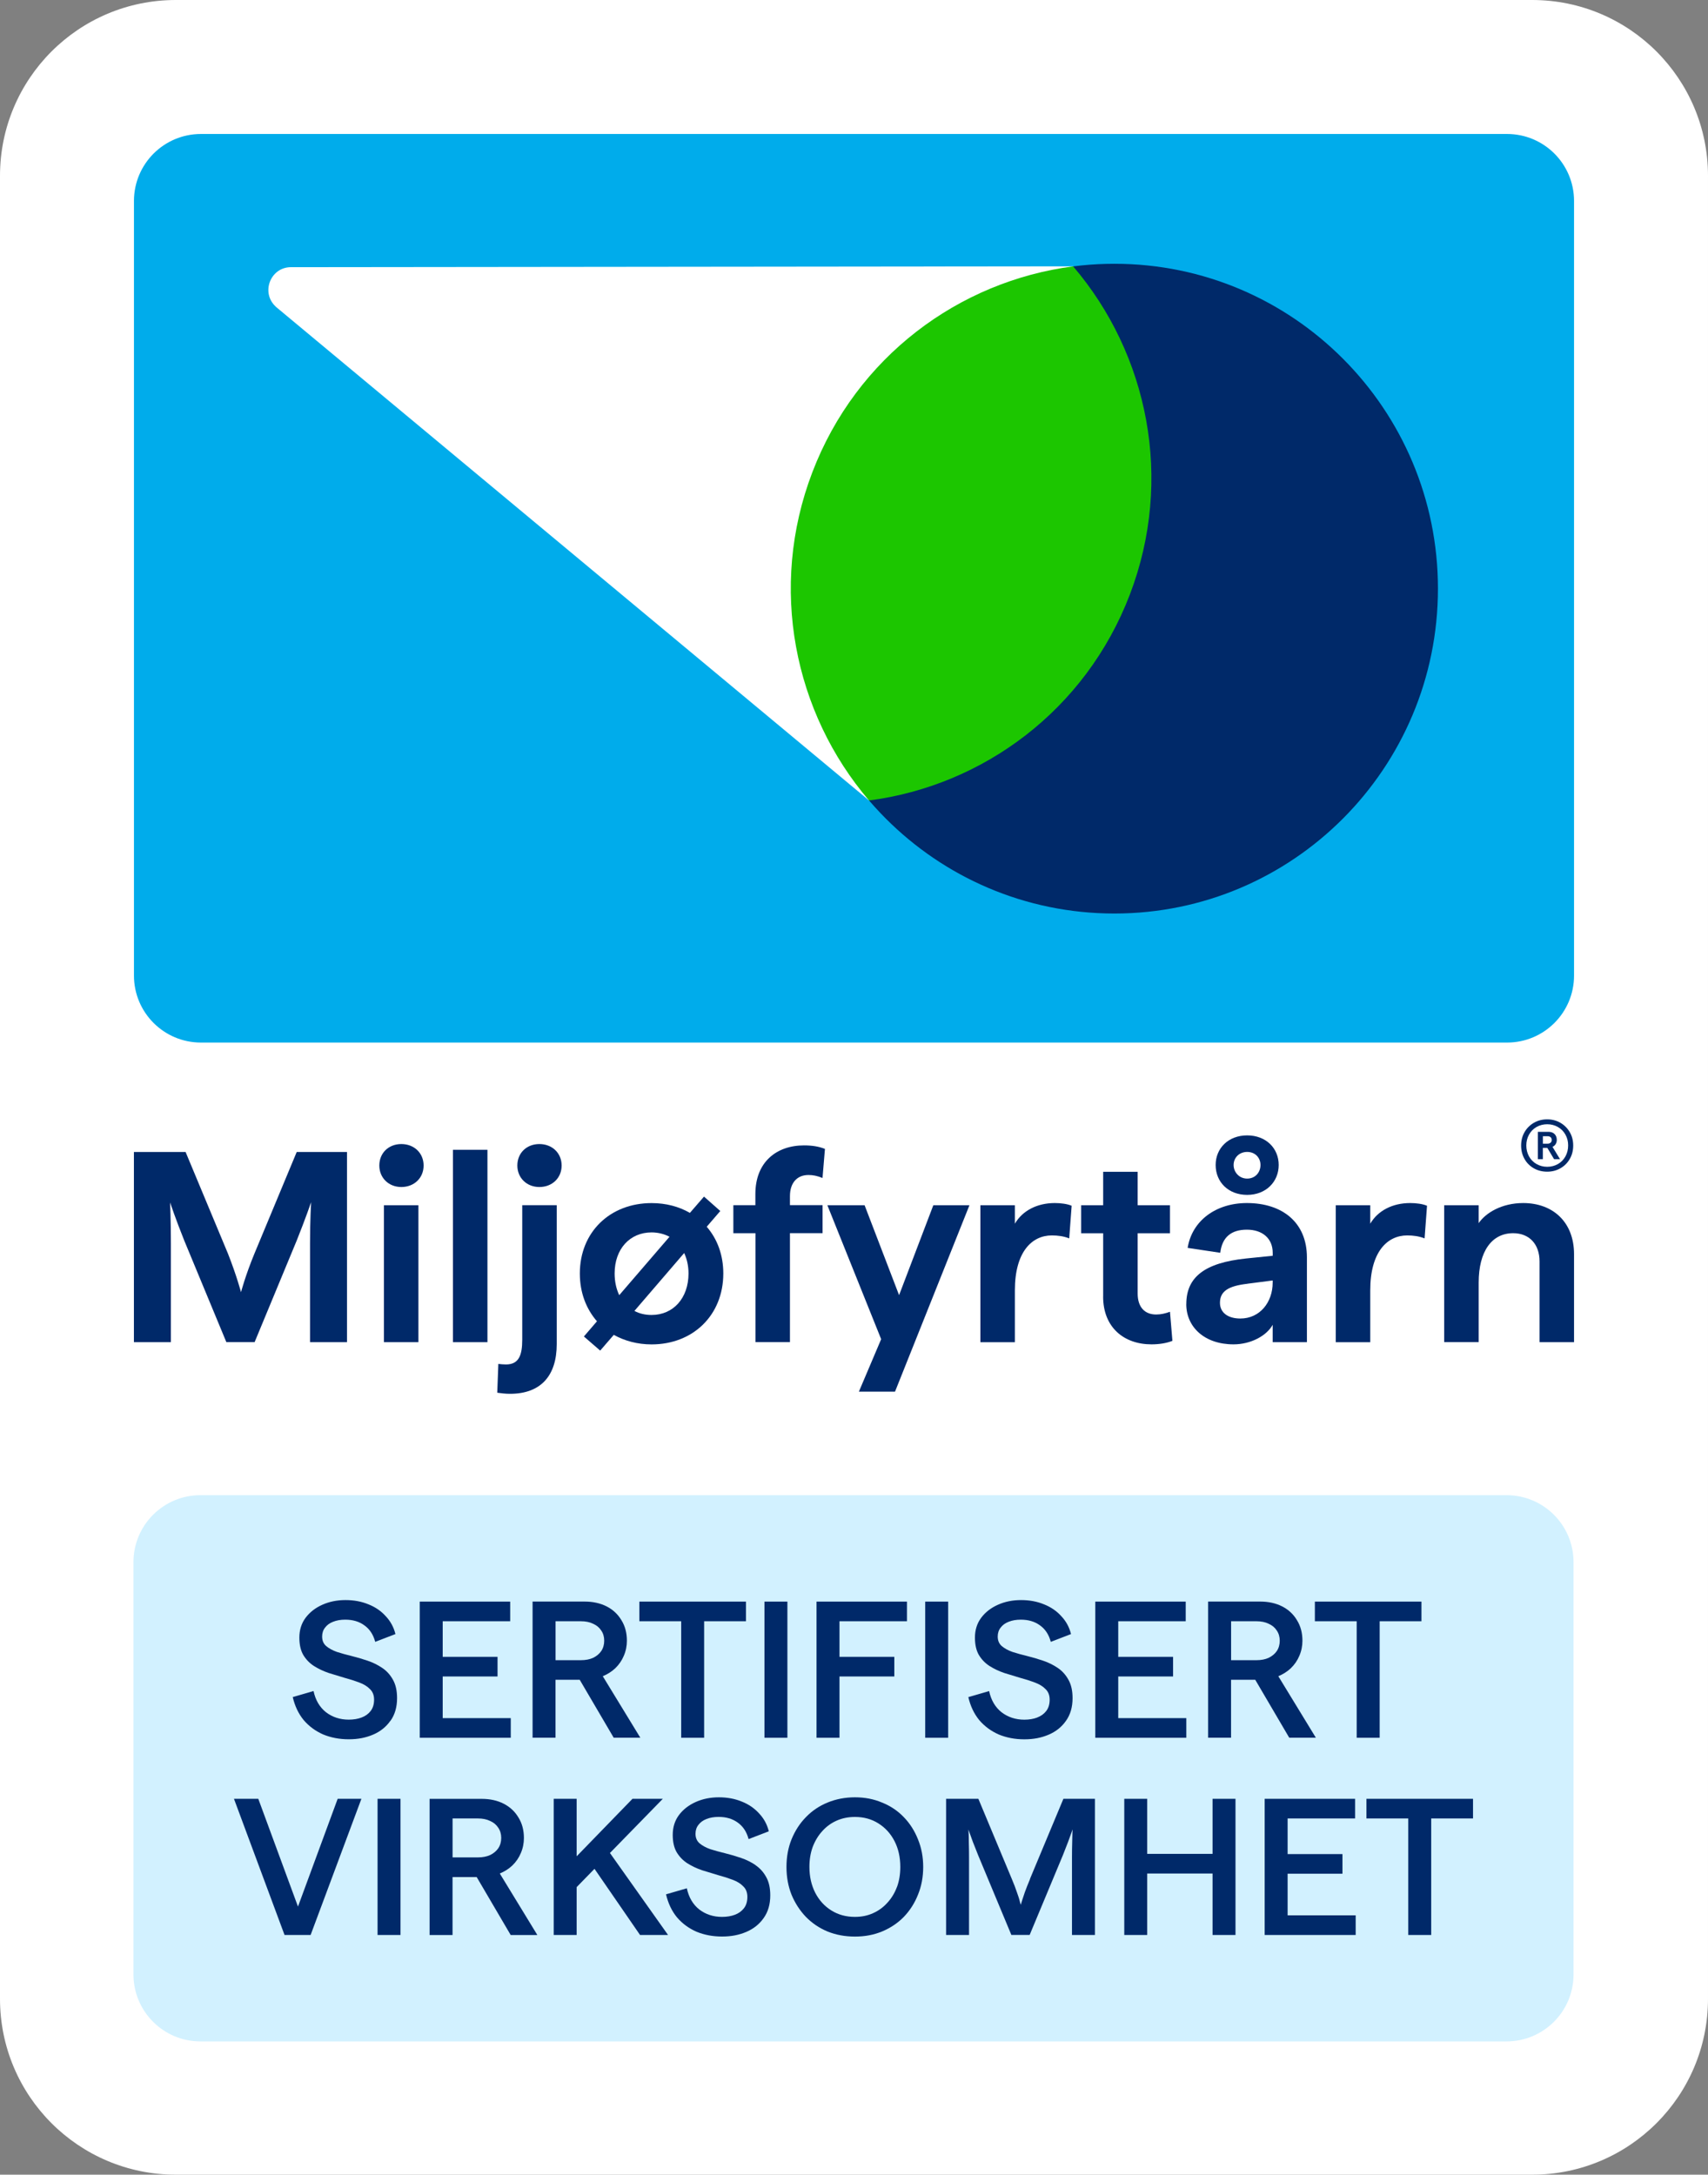
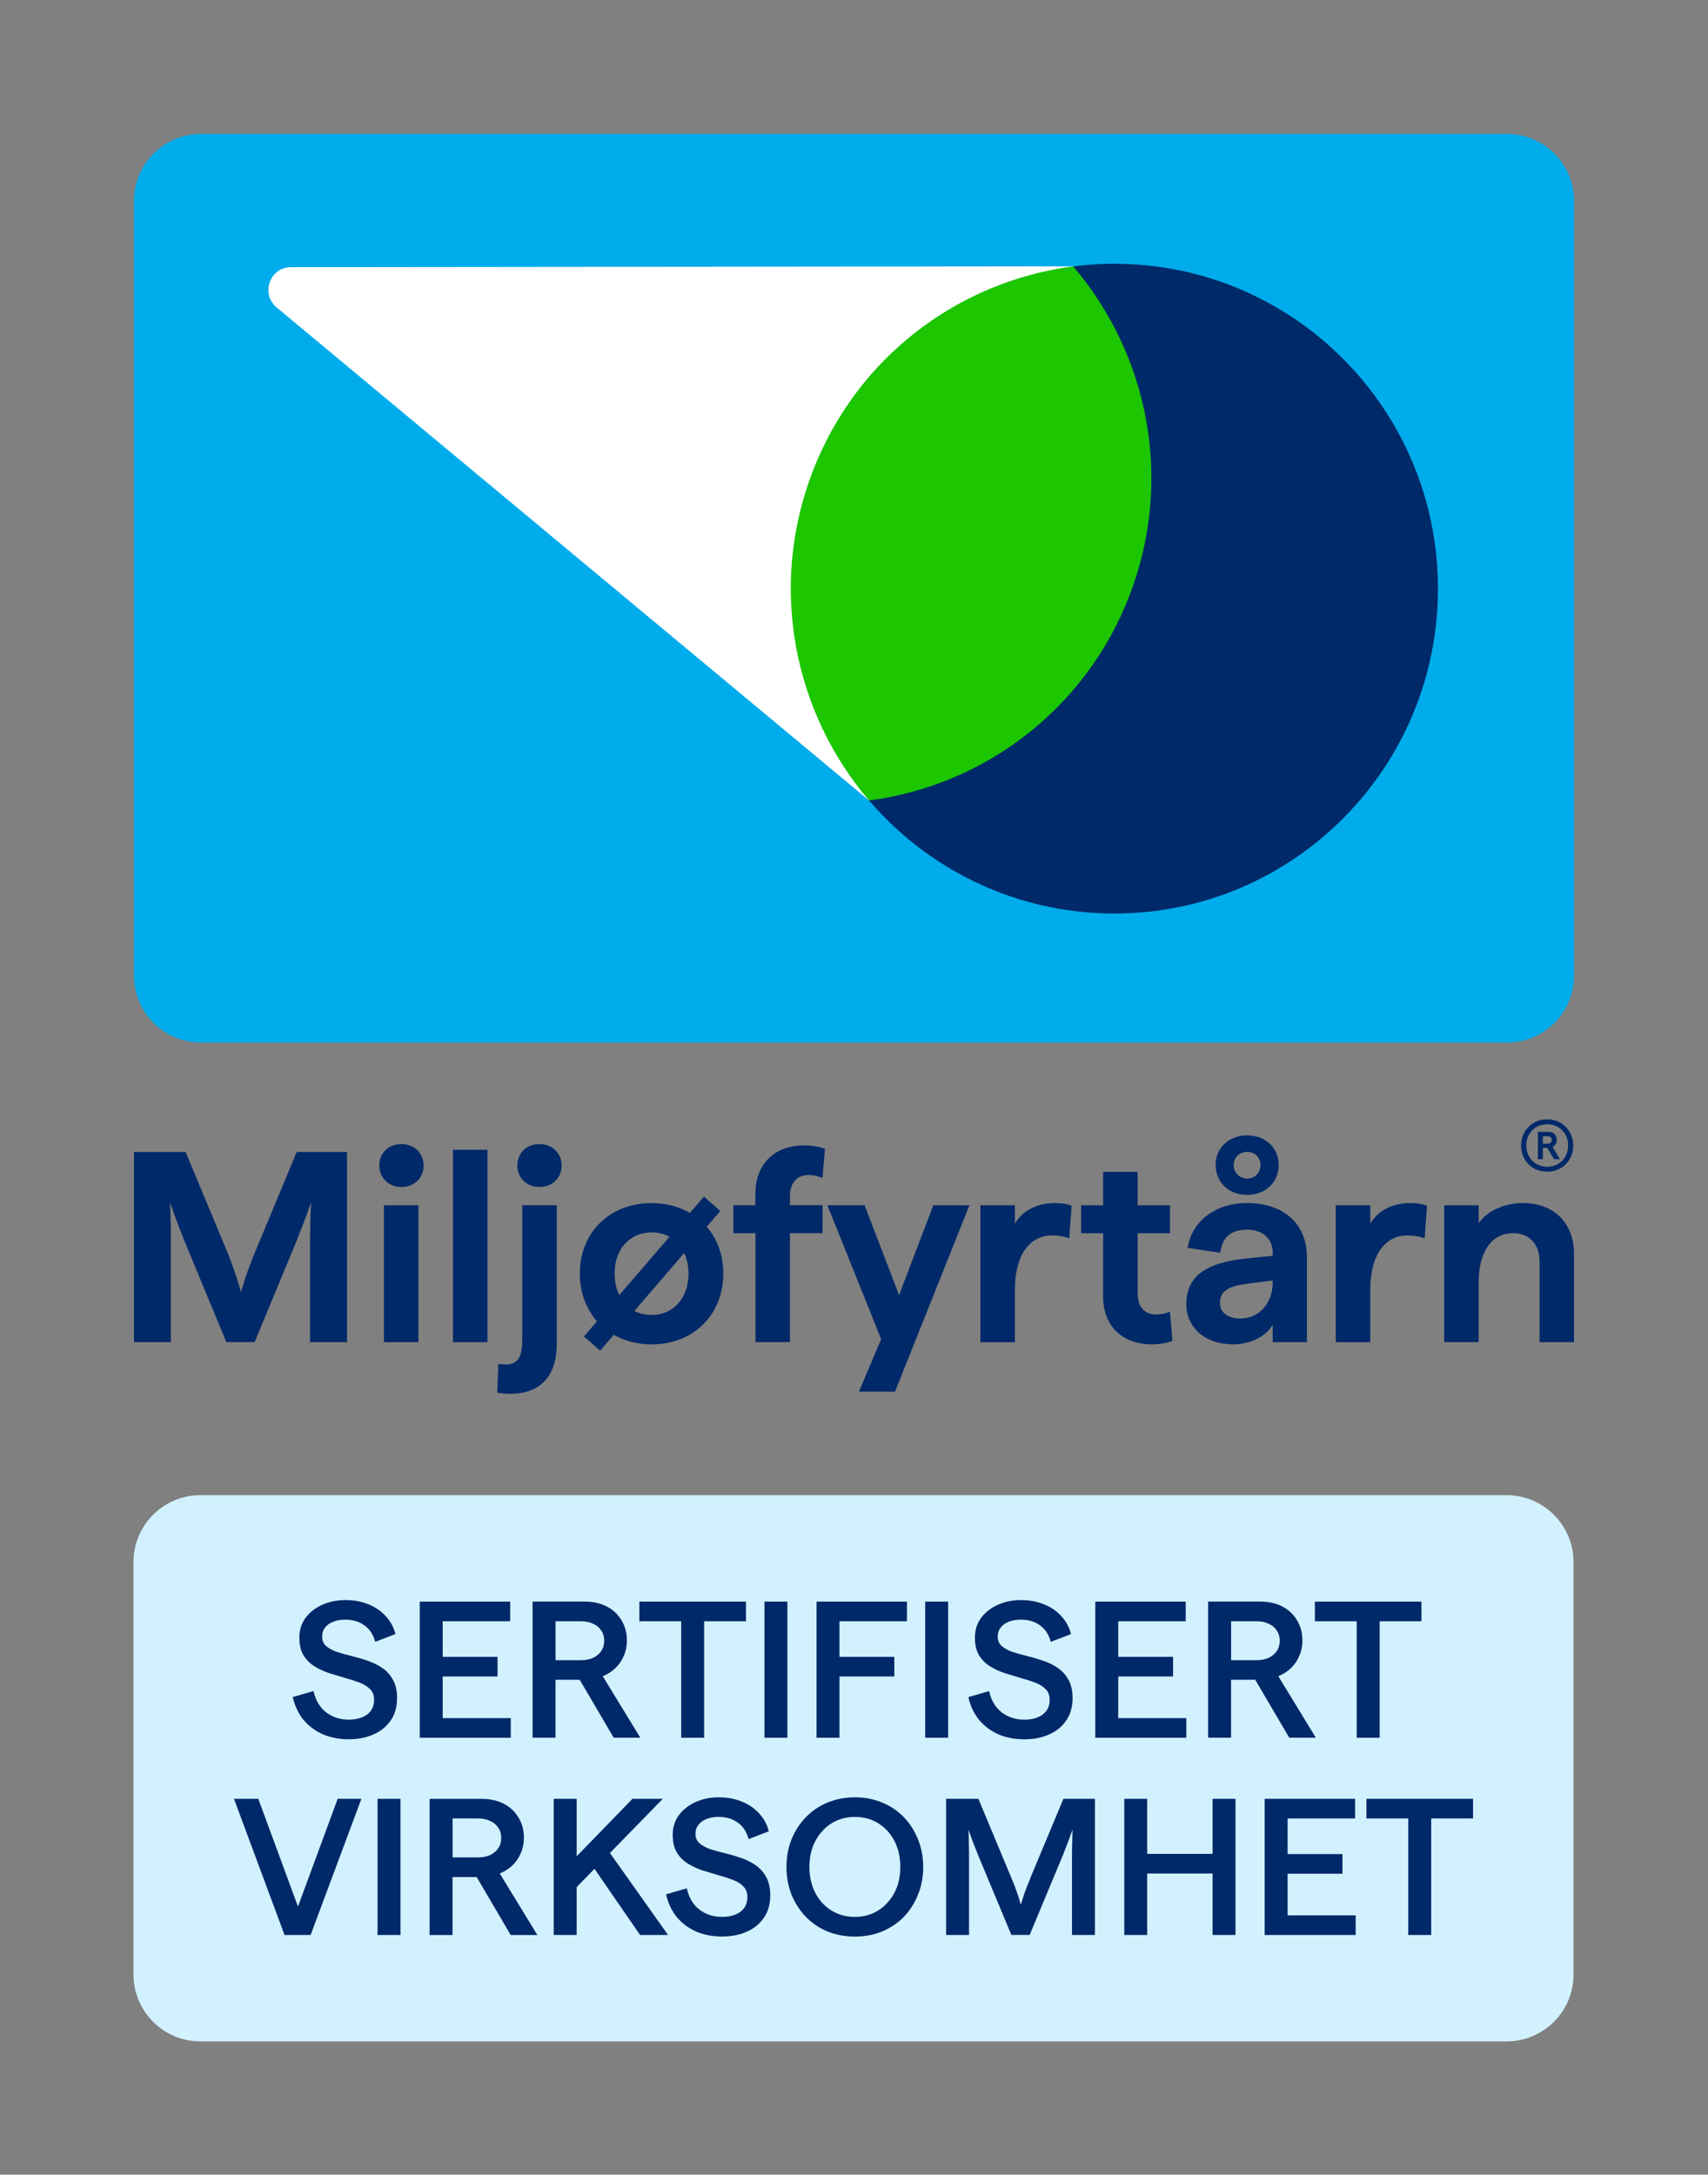
<svg xmlns="http://www.w3.org/2000/svg" id="Layer_1" viewBox="0 0 408 519.39">
  <rect x="0" y="0" width="408" height="519.39" fill="#808080" stroke="none" />
  <defs>
    <style>
      .cls-1 {
        fill: #00aceb;
      }

      .cls-2 {
        fill: #1cc600;
      }

      .cls-3 {
        fill: #002969;
      }

      .cls-4 {
        fill: #d2f1ff;
      }

      .cls-5 {
        fill: #fff;
      }
    </style>
  </defs>
  <g>
-     <path class="cls-5" d="M366,0H42C18.8,0,0,18.8,0,42v435.39c0,23.2,18.8,42,42,42h324c23.2,0,42-18.8,42-42V42c0-23.2-18.8-42-42-42Z" />
    <path class="cls-4" d="M359.88,357.1H47.88c-8.84,0-16,7.16-16,16v98.46c0,8.84,7.16,16,16,16h312c8.84,0,16-7.16,16-16v-98.46c0-8.84-7.16-16-16-16Z" />
    <g>
      <path class="cls-3" d="M93.27,411c1.05-1.46,1.58-3.27,1.58-5.44,0-1.77-.33-3.22-.98-4.37-.65-1.18-1.5-2.12-2.56-2.83-1.05-.71-2.21-1.29-3.48-1.72-1.27-.43-2.54-.81-3.81-1.12-1.27-.31-2.45-.63-3.53-.98-1.05-.37-1.9-.84-2.56-1.39-.65-.56-.98-1.32-.98-2.28,0-.84.23-1.55.7-2.14.46-.62,1.1-1.08,1.9-1.39.84-.34,1.81-.51,2.93-.51,1.8,0,3.31.45,4.55,1.35,1.27.9,2.14,2.21,2.6,3.95l4.83-1.86c-.4-1.64-1.18-3.07-2.32-4.27-1.11-1.24-2.49-2.18-4.13-2.83-1.64-.68-3.47-1.02-5.48-1.02s-3.86.37-5.53,1.12c-1.67.74-3,1.78-4,3.11-.99,1.33-1.49,2.91-1.49,4.74,0,1.67.31,3.05.93,4.13.65,1.08,1.5,1.97,2.56,2.65,1.08.68,2.26,1.24,3.53,1.67,1.27.4,2.54.79,3.81,1.16,1.27.34,2.43.71,3.48,1.11,1.08.4,1.94.93,2.56,1.58.65.62.98,1.46.98,2.51,0,1.12-.28,2.03-.84,2.74-.53.68-1.24,1.19-2.14,1.53-.9.34-1.92.51-3.07.51-2.08,0-3.89-.59-5.44-1.77-1.52-1.21-2.51-2.9-2.97-5.06l-4.97,1.44c.5,2.14,1.36,3.96,2.6,5.48,1.27,1.49,2.82,2.63,4.65,3.44,1.86.77,3.9,1.16,6.13,1.16s4.07-.37,5.81-1.11c1.73-.74,3.11-1.84,4.13-3.3Z" />
      <polygon class="cls-3" points="90.19 434.31 90.19 457.45 90.19 462.14 95.67 462.14 95.67 457.45 95.67 434.31 95.67 429.62 90.19 429.62 90.19 434.31" />
      <path class="cls-3" d="M294.08,401.19h5.77l8.12,13.84h6.36l-8.97-14.69c1.14-.48,2.14-1.11,2.98-1.9.9-.87,1.58-1.86,2.04-2.97.5-1.15.74-2.35.74-3.62,0-1.86-.43-3.48-1.3-4.88-.84-1.42-2.01-2.52-3.53-3.3-1.52-.77-3.27-1.16-5.25-1.16h-12.45v32.52h5.48v-13.84ZM294.08,387.21h6.04c1.15,0,2.12.2,2.93.6.84.37,1.49.91,1.95,1.63.46.68.7,1.49.7,2.42s-.23,1.75-.7,2.46c-.46.68-1.12,1.22-1.95,1.63-.81.37-1.78.56-2.93.56h-6.04v-9.29Z" />
      <path class="cls-3" d="M132.71,401.19h5.77l8.12,13.84h6.36l-8.97-14.69c1.14-.48,2.14-1.11,2.98-1.9.9-.87,1.58-1.86,2.04-2.97.5-1.15.74-2.35.74-3.62,0-1.86-.43-3.48-1.3-4.88-.84-1.42-2.01-2.52-3.53-3.3-1.52-.77-3.27-1.16-5.25-1.16h-12.45v32.52h5.48v-13.84ZM132.71,387.21h6.04c1.15,0,2.12.2,2.93.6.84.37,1.49.91,1.95,1.63.47.68.7,1.49.7,2.42s-.23,1.75-.7,2.46c-.46.68-1.11,1.22-1.95,1.63-.81.37-1.78.56-2.93.56h-6.04v-9.29Z" />
      <polygon class="cls-3" points="200.53 400.4 213.63 400.4 213.63 395.71 200.53 395.71 200.53 387.21 216.65 387.21 216.65 382.52 195.05 382.52 195.05 415.04 200.53 415.04 200.53 400.4" />
      <polygon class="cls-3" points="188.09 410.35 188.09 387.21 188.09 382.52 182.61 382.52 182.61 387.21 182.61 410.35 182.61 415.04 188.09 415.04 188.09 410.35" />
      <polygon class="cls-3" points="162.72 415.04 168.2 415.04 168.2 387.21 178.19 387.21 178.19 382.52 152.73 382.52 152.73 387.21 162.72 387.21 162.72 415.04" />
      <polygon class="cls-3" points="122.01 410.35 105.75 410.35 105.75 400.4 118.85 400.4 118.85 395.71 105.75 395.71 105.75 387.21 121.87 387.21 121.87 382.52 100.27 382.52 100.27 415.04 122.01 415.04 122.01 410.35" />
      <path class="cls-3" d="M247.76,410.21c-.9.34-1.92.51-3.07.51-2.07,0-3.89-.59-5.44-1.77-1.52-1.21-2.51-2.9-2.97-5.06l-4.97,1.44c.5,2.14,1.36,3.96,2.6,5.48,1.27,1.49,2.82,2.63,4.65,3.44,1.86.77,3.9,1.16,6.13,1.16s4.07-.37,5.81-1.11,3.11-1.84,4.13-3.3c1.05-1.46,1.58-3.27,1.58-5.44,0-1.77-.33-3.22-.98-4.37-.65-1.18-1.5-2.12-2.55-2.83-1.05-.71-2.21-1.29-3.48-1.72-1.27-.43-2.54-.81-3.81-1.12-1.27-.31-2.45-.63-3.53-.98-1.05-.37-1.9-.84-2.55-1.39-.65-.56-.98-1.32-.98-2.28,0-.84.23-1.55.7-2.14.46-.62,1.1-1.08,1.9-1.39.84-.34,1.81-.51,2.93-.51,1.8,0,3.31.45,4.55,1.35,1.27.9,2.14,2.21,2.6,3.95l4.83-1.86c-.4-1.64-1.18-3.07-2.32-4.27-1.11-1.24-2.49-2.18-4.13-2.83-1.64-.68-3.47-1.02-5.48-1.02s-3.86.37-5.53,1.12c-1.67.74-3,1.78-4,3.11-.99,1.33-1.49,2.91-1.49,4.74,0,1.67.31,3.05.93,4.13.65,1.08,1.5,1.97,2.56,2.65,1.08.68,2.26,1.24,3.53,1.67,1.27.4,2.54.79,3.81,1.16,1.27.34,2.43.71,3.48,1.11,1.08.4,1.94.93,2.56,1.58.65.62.98,1.46.98,2.51,0,1.12-.28,2.03-.84,2.74-.53.68-1.24,1.19-2.14,1.53Z" />
      <polygon class="cls-3" points="71.18 455.36 61.7 429.62 55.89 429.62 67.97 462.14 74.2 462.14 86.33 429.62 80.66 429.62 71.18 455.36" />
      <polygon class="cls-3" points="307.58 447.51 320.68 447.51 320.68 442.82 307.58 442.82 307.58 434.31 323.7 434.31 323.7 429.62 302.1 429.62 302.1 462.14 323.84 462.14 323.84 457.45 307.58 457.45 307.58 447.51" />
      <polygon class="cls-3" points="289.65 442.77 274.04 442.77 274.04 429.62 268.56 429.62 268.56 462.14 274.04 462.14 274.04 447.46 289.65 447.46 289.65 462.14 295.13 462.14 295.13 429.62 289.65 429.62 289.65 442.77" />
      <polygon class="cls-3" points="351.87 429.62 326.41 429.62 326.41 434.31 336.4 434.31 336.4 462.14 341.88 462.14 341.88 434.31 351.87 434.31 351.87 429.62" />
      <path class="cls-3" d="M122.37,445.56c.9-.87,1.58-1.86,2.04-2.97.5-1.15.74-2.35.74-3.62,0-1.86-.43-3.48-1.3-4.88-.84-1.42-2.01-2.52-3.53-3.3s-3.27-1.16-5.25-1.16h-12.45v32.52h5.48v-13.84h5.77l8.12,13.84h6.37l-8.97-14.69c1.14-.48,2.14-1.11,2.98-1.9ZM108.11,434.31h6.04c1.15,0,2.12.2,2.93.6.84.37,1.49.91,1.95,1.63.46.68.7,1.49.7,2.42s-.23,1.75-.7,2.46c-.46.68-1.11,1.22-1.95,1.63-.81.37-1.78.56-2.93.56h-6.04v-9.29Z" />
      <polygon class="cls-3" points="283.38 410.35 267.12 410.35 267.12 400.4 280.22 400.4 280.22 395.71 267.12 395.71 267.12 387.21 283.24 387.21 283.24 382.52 261.64 382.52 261.64 415.04 283.38 415.04 283.38 410.35" />
      <polygon class="cls-3" points="329.57 415.04 329.57 387.21 339.55 387.21 339.55 382.52 314.09 382.52 314.09 387.21 324.08 387.21 324.08 415.04 329.57 415.04" />
      <polygon class="cls-3" points="158.33 429.62 151.08 429.62 137.75 443.35 137.75 429.62 132.27 429.62 132.27 462.14 137.75 462.14 137.75 450.71 142.01 446.34 152.89 462.14 159.58 462.14 145.7 442.56 158.33 429.62" />
      <path class="cls-3" d="M180.5,445.46c-1.05-.71-2.21-1.29-3.48-1.72-1.27-.43-2.54-.81-3.81-1.12-1.27-.31-2.45-.63-3.53-.97-1.05-.37-1.9-.84-2.56-1.39-.65-.56-.98-1.32-.98-2.28,0-.84.23-1.55.7-2.14.47-.62,1.1-1.08,1.9-1.39.84-.34,1.81-.51,2.93-.51,1.8,0,3.31.45,4.55,1.35,1.27.9,2.14,2.21,2.6,3.95l4.83-1.86c-.4-1.64-1.18-3.07-2.32-4.27-1.12-1.24-2.49-2.18-4.13-2.83-1.64-.68-3.47-1.02-5.48-1.02s-3.86.37-5.53,1.12-3,1.78-4,3.11c-.99,1.33-1.49,2.91-1.49,4.74,0,1.67.31,3.05.93,4.13.65,1.08,1.5,1.97,2.55,2.65,1.08.68,2.26,1.24,3.53,1.67,1.27.4,2.54.79,3.81,1.16,1.27.34,2.43.71,3.48,1.11,1.08.4,1.94.93,2.55,1.58.65.62.98,1.46.98,2.51,0,1.12-.28,2.03-.84,2.74-.53.68-1.24,1.19-2.14,1.53-.9.34-1.92.51-3.07.51-2.08,0-3.89-.59-5.44-1.77-1.52-1.21-2.51-2.9-2.97-5.06l-4.97,1.44c.5,2.14,1.36,3.96,2.6,5.48,1.27,1.49,2.82,2.63,4.65,3.44,1.86.77,3.9,1.16,6.13,1.16s4.07-.37,5.81-1.11c1.73-.74,3.11-1.84,4.13-3.3,1.05-1.46,1.58-3.27,1.58-5.44,0-1.77-.33-3.22-.98-4.37-.65-1.18-1.5-2.12-2.56-2.83Z" />
      <path class="cls-3" d="M246.06,448.76c-.5,1.18-.91,2.23-1.25,3.16-.31.93-.56,1.67-.74,2.23-.15.53-.23.79-.23.79,0,0-.08-.26-.23-.79-.12-.56-.36-1.3-.7-2.23-.31-.93-.71-1.98-1.21-3.16l-7.99-19.14h-7.71v32.52h5.48v-18.63c0-1.3-.02-2.45-.05-3.44,0-.99-.02-1.75-.05-2.28-.03-.56-.05-.84-.05-.84,0,0,.09.26.28.79s.45,1.25.79,2.18c.34.9.76,1.95,1.25,3.16l7.94,19.05h4.37l7.94-19.05c.5-1.24.91-2.31,1.25-3.2.34-.93.6-1.66.79-2.18.19-.53.28-.79.28-.79,0,0-.02.28-.05.84,0,.56-.02,1.33-.05,2.32-.03.99-.05,2.14-.05,3.44v18.63h5.48v-32.52h-7.53l-7.99,19.14Z" />
      <polygon class="cls-3" points="226.49 410.35 226.49 387.21 226.49 382.52 221.01 382.52 221.01 387.21 221.01 410.35 221.01 415.04 226.49 415.04 226.49 410.35" />
      <path class="cls-3" d="M215.89,433.99c-1.46-1.52-3.19-2.68-5.2-3.48-1.98-.84-4.13-1.25-6.46-1.25s-4.54.42-6.55,1.25c-1.98.81-3.7,1.97-5.16,3.48-1.46,1.49-2.6,3.25-3.44,5.3-.81,2.01-1.21,4.21-1.21,6.6s.4,4.6,1.21,6.64c.84,2.01,1.98,3.78,3.44,5.3,1.46,1.49,3.17,2.65,5.16,3.48,2.01.81,4.2,1.21,6.55,1.21s4.48-.4,6.46-1.21c2.01-.84,3.75-2,5.2-3.48,1.46-1.52,2.59-3.28,3.39-5.3.84-2.04,1.25-4.26,1.25-6.64s-.42-4.58-1.25-6.6c-.81-2.04-1.94-3.81-3.39-5.3ZM214.26,450.67c-.53,1.42-1.28,2.68-2.28,3.76-.96,1.08-2.11,1.92-3.44,2.51-1.3.59-2.74.88-4.32.88-2.11,0-3.98-.51-5.62-1.53-1.64-1.02-2.93-2.43-3.86-4.23-.93-1.83-1.39-3.89-1.39-6.18,0-1.73.26-3.33.79-4.78.56-1.46,1.32-2.71,2.28-3.76.96-1.08,2.11-1.92,3.44-2.51,1.33-.59,2.79-.88,4.37-.88,2.11,0,3.96.51,5.58,1.53,1.64,1.02,2.93,2.43,3.86,4.23.93,1.8,1.39,3.86,1.39,6.18,0,1.74-.26,3.33-.79,4.79Z" />
    </g>
  </g>
  <g>
    <path class="cls-3" d="M366.39,279.03c-.94-.54-1.69-1.28-2.22-2.23-.54-.95-.81-2.02-.81-3.21s.27-2.25.81-3.19c.54-.94,1.28-1.68,2.22-2.23.94-.55,2.01-.83,3.19-.83s2.24.28,3.18.83c.94.55,1.67,1.29,2.22,2.23.55.94.82,2,.82,3.19s-.27,2.26-.82,3.21c-.55.95-1.3,1.7-2.24,2.23-.94.54-2,.81-3.16.81s-2.25-.27-3.19-.81M372.16,278.01c.76-.44,1.36-1.05,1.79-1.83.43-.78.64-1.65.64-2.62s-.21-1.78-.64-2.56c-.43-.78-1.03-1.39-1.8-1.83-.77-.44-1.62-.66-2.55-.66s-1.8.22-2.57.66c-.76.44-1.36,1.05-1.79,1.83-.43.78-.64,1.64-.64,2.59s.22,1.81.64,2.59c.43.78,1.03,1.39,1.8,1.83.77.44,1.62.66,2.55.66s1.8-.22,2.57-.66h0ZM367.36,270.32h2.52c.63,0,1.12.18,1.47.53.35.35.53.83.53,1.4,0,.37-.09.7-.27,1-.18.3-.44.52-.76.65l1.8,2.95h-1.42l-1.61-2.69h-1.07v2.69h-1.19v-6.54h0ZM370.41,272.9c.18-.16.27-.37.27-.63,0-.28-.1-.5-.27-.66-.18-.16-.43-.24-.73-.24h-1.12v1.78h1.12c.3,0,.54-.08.73-.24h0Z" />
    <g>
      <path class="cls-1" d="M48,32h312c8.84,0,16,7.16,16,16v185c0,8.84-7.16,16-16,16H48c-8.84,0-16-7.16-16-16V48c0-8.84,7.16-16,16-16" />
      <path class="cls-3" d="M266.2,218.18c42.68,0,77.29-34.74,77.29-77.59s-34.6-77.59-77.29-77.59-77.29,34.74-77.29,77.59,34.6,77.59,77.29,77.59" />
      <path class="cls-5" d="M65.89,73.27l141.69,117.9,48.77-127.56-186.84.2c-4.94,0-7.28,6.12-3.61,9.45" />
      <path class="cls-2" d="M256.35,63.62c-27.26,3.54-51.76,21.6-62.3,49.17-10.54,27.57-4.36,57.45,13.54,78.39,27.26-3.54,51.76-21.6,62.3-49.17,10.54-27.57,4.36-57.45-13.54-78.39" />
    </g>
    <g>
      <path class="cls-3" d="M32,275.13h12.33l10.12,24.27c2.08,5.26,3.12,9.22,3.12,9.22,0,0,1.04-3.96,3.18-9.15l10.13-24.34h12.01v45.43h-8.83v-23.63c0-5.65.26-9.8.26-9.8,0,0-1.36,3.96-3.44,9.15l-10.06,24.27h-6.75l-10.06-24.27c-2.08-5.19-3.38-9.09-3.38-9.09,0,0,.19,4.09.19,9.74v23.63h-8.83v-45.43Z" />
      <path class="cls-3" d="M90.61,278.37c0-2.99,2.21-5.13,5.26-5.13s5.32,2.14,5.32,5.13-2.27,5.13-5.32,5.13-5.26-2.21-5.26-5.13ZM91.71,287.85h8.24v32.71h-8.24v-32.71Z" />
      <path class="cls-3" d="M108.2,274.61h8.24v45.95h-8.24v-45.95Z" />
      <path class="cls-3" d="M118.78,332.63l.26-6.88c.46.06,1.23.13,1.82.13,3.05,0,3.89-2.14,3.89-5.91v-32.13h8.24v33.17c0,7.59-3.83,11.88-11.16,11.88-1.1,0-2.08-.13-3.05-.26ZM123.58,278.37c0-2.99,2.21-5.13,5.26-5.13s5.32,2.14,5.32,5.13-2.27,5.13-5.32,5.13-5.26-2.21-5.26-5.13Z" />
      <path class="cls-3" d="M146.62,318.81l-3.25,3.76-3.89-3.37,3.12-3.63c-2.6-2.99-4.09-6.88-4.09-11.42,0-9.87,7.2-16.81,17.14-16.81,3.44,0,6.56.84,9.15,2.34l3.37-3.89,3.89,3.44-3.24,3.76c2.53,2.92,3.96,6.75,3.96,11.16,0,9.93-7.2,16.94-17.13,16.94-3.38,0-6.43-.84-9.02-2.27ZM159.93,295.38c-1.23-.65-2.73-1.04-4.28-1.04-5.19,0-8.83,3.96-8.83,9.8,0,1.95.39,3.7,1.1,5.19l12.01-13.95ZM164.47,304.14c0-1.82-.39-3.5-1.04-4.87l-11.88,13.82c1.17.65,2.6.97,4.09.97,5.19,0,8.83-4.02,8.83-9.93Z" />
      <path class="cls-3" d="M180.44,294.53h-5.26v-6.69h5.26v-2.66c0-7.66,5.06-11.62,11.62-11.62,1.95,0,3.57.26,5,.84l-.58,6.94c-1.3-.52-2.27-.71-3.37-.71-2.66,0-4.41,1.82-4.41,5.06v2.14h7.79v6.69h-7.79v26.03h-8.24v-26.03Z" />
      <path class="cls-3" d="M210.49,319.85l-12.85-32h8.89l8.24,21.48,8.18-21.48h8.63l-17.78,44.52h-8.63l5.32-12.53Z" />
      <path class="cls-3" d="M234.19,287.85h8.24v4.41c1.82-3.12,5.32-4.93,9.54-4.93,1.36,0,2.98.19,4.02.65l-.58,7.79c-1.3-.52-2.73-.71-4.15-.71-4.74,0-8.83,3.89-8.83,13.11v12.4h-8.24v-32.71Z" />
      <path class="cls-3" d="M263.52,309.66v-15.12h-5.26v-6.69h5.26v-7.98h8.24v7.98h7.72v6.69h-7.72v14.41c0,3.31,1.75,5,4.41,5,1.17,0,2.21-.26,3.31-.65l.58,6.94c-1.43.58-3.24.84-5,.84-6.55,0-11.55-4.02-11.55-11.42Z" />
      <path class="cls-3" d="M283.38,311.47c0-6.43,4.35-9.87,14.28-10.9l6.36-.65v-.71c0-3.44-2.47-5.52-6.17-5.52s-5.91,1.75-6.36,5.52l-7.79-1.17c1.04-6.49,6.75-10.71,14.15-10.71,8.44,0,14.34,4.61,14.34,12.98v20.25h-8.18v-4.15c-1.43,2.6-5.19,4.67-9.35,4.67-6.95,0-11.29-4.15-11.29-9.61ZM290.39,278.24c0-4.02,3.05-7.07,7.53-7.07s7.53,3.05,7.53,7.07-3.05,7.14-7.53,7.14-7.53-3.05-7.53-7.14ZM297.98,306.61c-4.61.52-6.56,1.82-6.56,4.54,0,2.4,1.95,3.76,4.87,3.76,4.67,0,7.72-3.89,7.72-8.57v-.52l-6.04.78ZM301.1,278.24c0-1.69-1.23-3.12-3.18-3.12s-3.24,1.43-3.24,3.12,1.3,3.25,3.24,3.25,3.18-1.49,3.18-3.25Z" />
      <path class="cls-3" d="M319.08,287.85h8.24v4.41c1.82-3.12,5.32-4.93,9.54-4.93,1.36,0,2.98.19,4.02.65l-.58,7.79c-1.3-.52-2.73-.71-4.15-.71-4.74,0-8.83,3.89-8.83,13.11v12.4h-8.24v-32.71Z" />
      <path class="cls-3" d="M344.98,287.85h8.24v4.28c1.69-2.47,5.52-4.8,10.64-4.8,7.08,0,12.14,4.54,12.14,12.2v21.03h-8.24v-19.28c0-4.22-2.53-6.75-6.3-6.75-5.13,0-8.24,4.35-8.24,11.81v14.21h-8.24v-32.71Z" />
    </g>
  </g>
</svg>